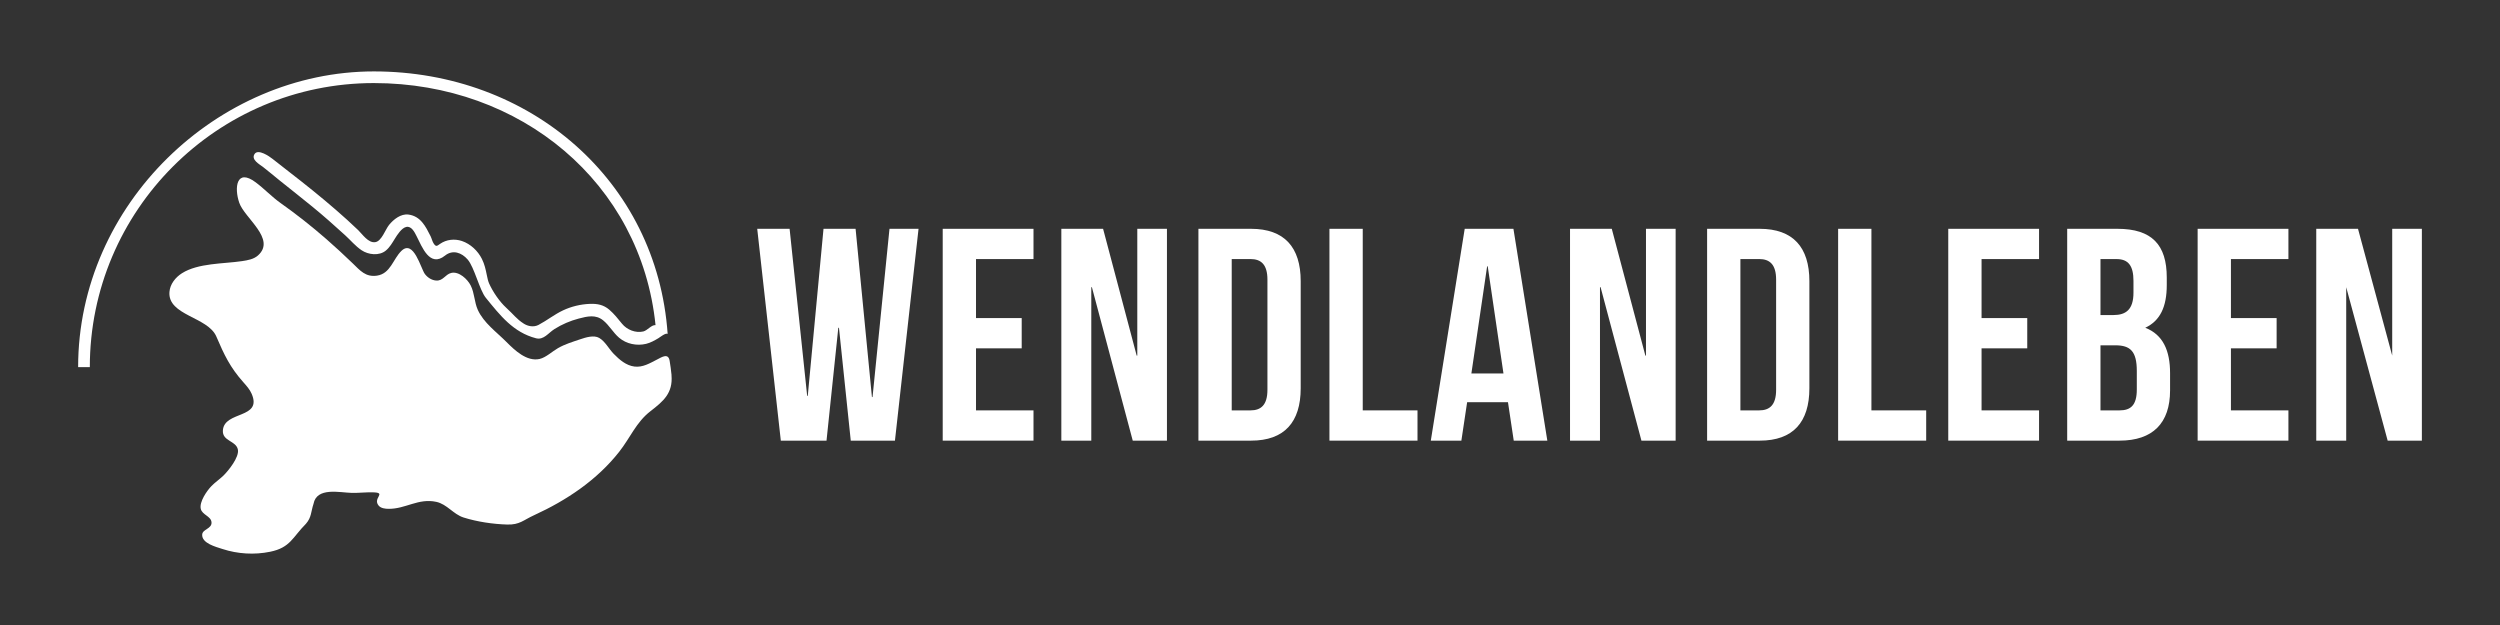
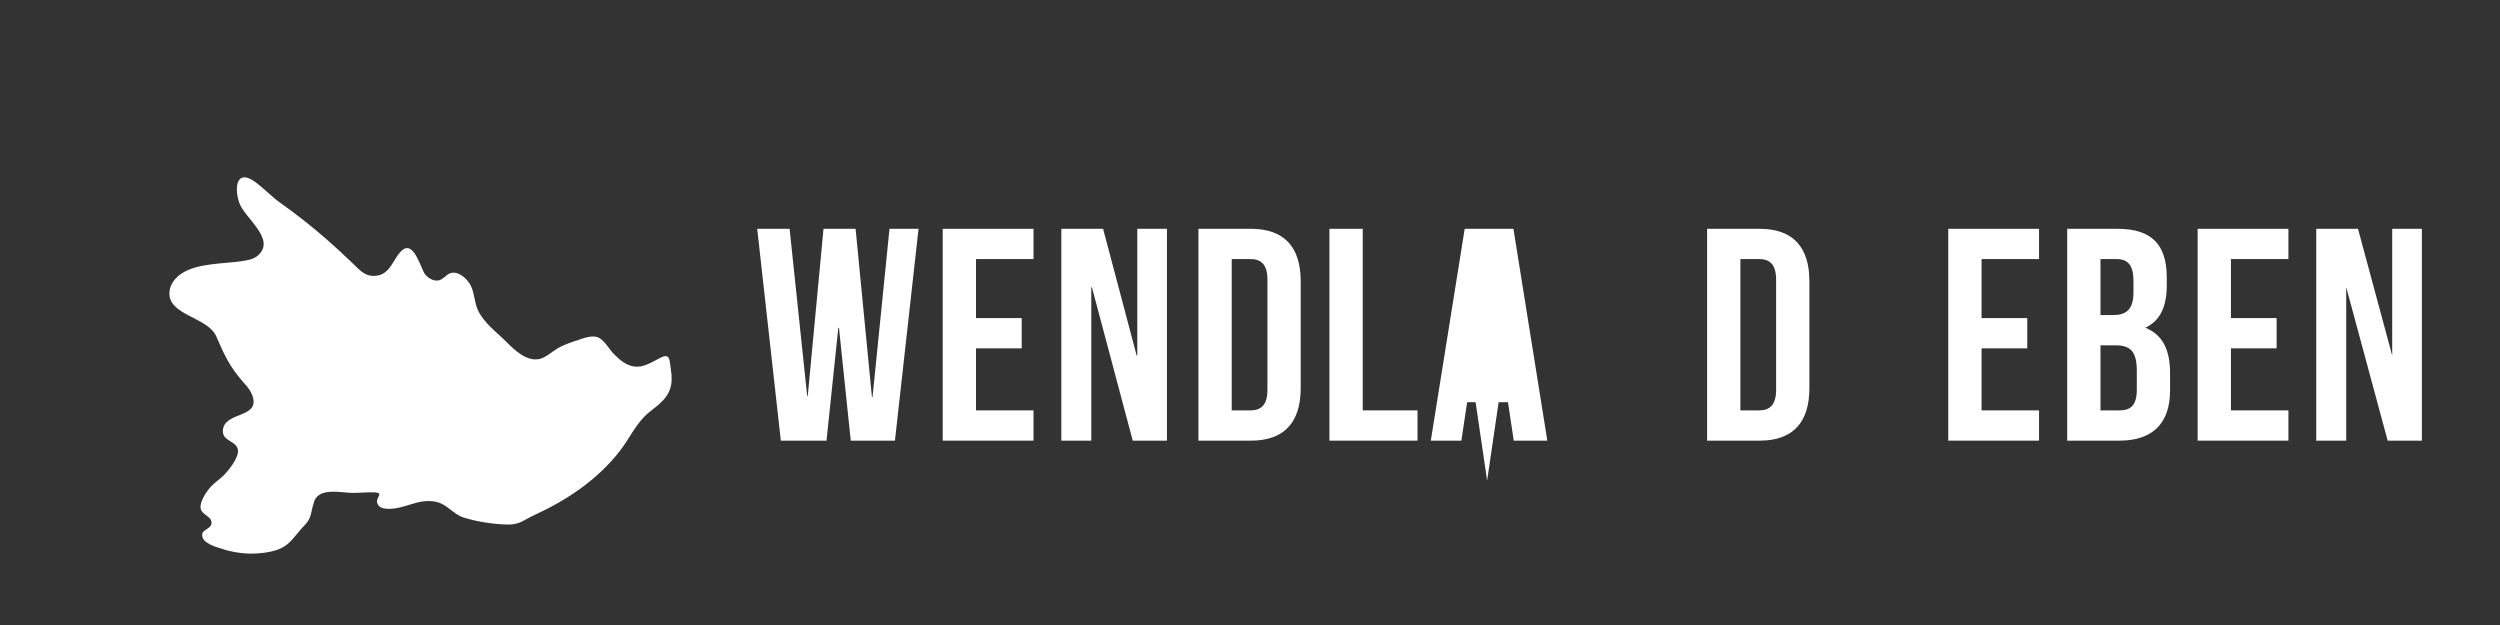
<svg xmlns="http://www.w3.org/2000/svg" id="LOGO_RGB" viewBox="0 0 907.09 226.77">
  <rect x="0" y="0" width="907.09" height="226.77" fill="#333333" stroke="none" />
  <defs>
    <style>.cls-1{fill:none;}.cls-1,.cls-2{stroke-width:0px;}.cls-2{fill:#fff;}</style>
  </defs>
  <rect id="SCHUTZZONE" class="cls-1" width="907.09" height="226.77" />
  <g id="Wortmarke">
    <path class="cls-2" d="m304.39,118.93h-.22l-4.28,40.96h-16.58l-8.56-76.86h11.75l6.37,60.61h.22l5.71-60.61h11.64l5.93,61.05h.22l6.15-61.05h10.54l-8.56,76.86h-16.03l-4.28-40.96Z" />
    <path class="cls-2" d="m354.13,115.41h16.58v10.98h-16.58v22.51h20.86v10.98h-32.94v-76.86h32.94v10.98h-20.86v21.41Z" />
    <path class="cls-2" d="m396.18,104.21h-.22v55.67h-10.87v-76.86h15.15l12.19,46.01h.22v-46.01h10.76v76.86h-12.41l-14.82-55.67Z" />
    <path class="cls-2" d="m434.83,83.02h19.1c12.08,0,18.01,6.7,18.01,18.99v38.87c0,12.3-5.93,19-18.01,19h-19.1v-76.86Zm12.08,10.98v54.9h6.81c3.84,0,6.15-1.98,6.15-7.47v-39.97c0-5.49-2.31-7.47-6.15-7.47h-6.81Z" />
    <path class="cls-2" d="m482.37,83.02h12.08v65.88h19.87v10.98h-31.95v-76.86Z" />
-     <path class="cls-2" d="m561.43,159.88h-12.19l-2.09-13.94h-14.82l-2.09,13.94h-11.09l12.3-76.86h17.68l12.3,76.86Zm-27.56-24.38h11.64l-5.71-38.87h-.22l-5.71,38.87Z" />
-     <path class="cls-2" d="m580.75,104.21h-.22v55.67h-10.87v-76.86h15.15l12.19,46.01h.22v-46.01h10.76v76.86h-12.41l-14.82-55.67Z" />
+     <path class="cls-2" d="m561.43,159.88h-12.19l-2.09-13.94h-14.82l-2.09,13.94h-11.09l12.3-76.86h17.68l12.3,76.86Zm-27.56-24.38h11.64h-.22l-5.71,38.87Z" />
    <path class="cls-2" d="m619.4,83.02h19.1c12.08,0,18.01,6.7,18.01,18.99v38.87c0,12.3-5.93,19-18.01,19h-19.1v-76.86Zm12.08,10.98v54.9h6.81c3.84,0,6.15-1.98,6.15-7.47v-39.97c0-5.49-2.31-7.47-6.15-7.47h-6.81Z" />
-     <path class="cls-2" d="m666.94,83.02h12.08v65.88h19.87v10.98h-31.95v-76.86Z" />
    <path class="cls-2" d="m718.98,115.41h16.58v10.98h-16.58v22.51h20.86v10.98h-32.94v-76.86h32.94v10.98h-20.86v21.41Z" />
    <path class="cls-2" d="m786.18,100.7v2.74c0,7.91-2.42,12.96-7.8,15.48,6.48,2.53,9,8.35,9,16.47v6.26c0,11.86-6.26,18.23-18.34,18.23h-18.99v-76.86h18.23c12.52,0,17.9,5.82,17.9,17.68Zm-24.05-6.7v20.31h4.72c4.5,0,7.25-1.98,7.25-8.12v-4.28c0-5.49-1.87-7.91-6.15-7.91h-5.82Zm0,31.29v23.61h6.92c4.06,0,6.26-1.87,6.26-7.58v-6.7c0-7.14-2.31-9.33-7.8-9.33h-5.38Z" />
    <path class="cls-2" d="m809.46,115.41h16.58v10.98h-16.58v22.51h20.86v10.98h-32.94v-76.86h32.94v10.98h-20.86v21.41Z" />
    <path class="cls-2" d="m851.29,104.21v55.67h-10.87v-76.86h15.15l12.41,46.01v-46.01h10.76v76.86h-12.41l-15.04-55.67Z" />
  </g>
  <g id="Bildmarke">
-     <path class="cls-2" d="m242.25,121.17c-3.88-55.67-49.96-95.26-106.6-95.26S28.35,74.04,28.35,133.2h4.24c0-56.83,46.23-103.06,103.06-103.06,53.27,0,96.93,36.21,102.2,87.83-1.46-.17-2.94,1.93-4.42,2.29-2.79.67-5.94-.6-7.73-2.79-1.45-1.78-2.87-3.6-4.62-5.1-2.08-1.78-4.31-2.22-7.03-2.12-3.37.13-6.71.93-9.76,2.36-3.16,1.48-5.83,3.67-8.9,5.28-1.76.92-3.87.49-5.37-.48-2.63-1.69-3.54-3.18-6.38-5.78-2.41-2.22-4.77-5.68-6.16-8.74-.4-.89-.64-2.05-.89-3.28-.35-1.74-.76-3.72-1.75-5.69-1.45-2.89-4.09-5.41-7.23-6.47-2.65-.89-5.63-.58-7.94,1.03-1.06.74-1.42,1.17-2.25-.02-.57-.82-.75-1.87-1.19-2.76-1.78-3.52-3.6-7.26-8.01-7.85-2.79-.37-5.42,1.75-7.06,3.76-1.33,1.63-2.69,5.91-5,6.25-2.55.38-4.62-2.83-6.21-4.37-2.63-2.54-5.36-4.98-8.12-7.38-5.46-4.74-11.11-9.26-16.83-13.68-2.78-2.15-3.35-2.6-6.11-4.78-1.2-.95-5.18-3.69-6.49-1.82-1.46,2.08,1.78,3.79,3,4.73,2.03,1.56,3.97,3.24,5.97,4.84,4,3.2,8.02,6.37,11.99,9.61,4.07,3.32,7.99,6.82,11.87,10.35,1.98,1.8,3.71,3.92,5.95,5.43,2.47,1.67,6.41,2.13,8.83.11,1.42-1.18,2.33-2.8,3.29-4.35.83-1.34,2.41-3.84,4.1-4.21,1.93-.42,3.06,1.99,3.74,3.33,2,3.91,4.78,11.52,10.34,7.06,2.81-2.25,6.04-1.06,8.19,1.42,2.45,2.82,4.29,11.05,6.59,13.89,5.19,6.38,9.97,12.57,18.24,14.7,2.77.71,4.44-1.94,6.7-3.36,2.71-1.7,5.68-2.98,8.77-3.79,3.15-.82,6.17-1.56,8.89.66,2.22,1.81,3.6,4.44,5.78,6.3,2.65,2.26,6.42,3.02,9.78,2.21,1.62-.39,3.05-1.21,4.47-2.05.52-.31,2.68-2.07,3.32-1.54-.04-.03-.08-.08-.12-.11l.16.09Z" />
    <path class="cls-2" d="m243.66,136.1c-.16-1.81-.44-3.58-.68-5.12-.47-3.01-2.77-1.46-4.65-.49-2.55,1.31-5.13,2.88-8.12,2.51-3.04-.38-5.46-2.49-7.52-4.6-1.75-1.78-3.09-4.5-5.26-5.78-1.96-1.15-4.94-.18-6.9.48-2.79.95-5.47,1.73-8.08,3.22-2.03,1.15-4.37,3.4-6.65,3.92-4.68,1.07-9.12-3.23-12.07-6.19-3.61-3.63-8.21-6.87-10.37-11.63-1.27-2.81-1.17-6.04-2.56-8.81-1.15-2.3-4.26-5.25-7.08-4.58-2.19.52-2.95,2.98-5.52,2.76-1.6-.14-3.06-1.08-4.03-2.36-1.48-1.96-4.07-12.73-8.53-8.39-3.04,2.96-3.94,8.24-8.84,8.97-4.15.62-6.15-1.87-8.85-4.48-3.1-3-6.27-5.92-9.52-8.76-5.33-4.65-10.84-9-16.59-13.07-3.22-2.28-5.92-5.19-9.08-7.55-6.97-5.21-7.84,1.91-5.95,7.42,1.92,5.6,13.47,13.15,6.8,19.11-1.56,1.39-3.75,1.76-5.82,2.07-6.72,1-15.86.67-21.75,4.38-2.4,1.51-4.34,3.98-4.56,6.8-.66,8.56,13.94,9.01,17.01,16.17,2.85,6.65,4.99,11.19,9.83,16.62,1.14,1.28,2.31,2.59,2.99,4.17,3.96,9.15-9.92,6.11-10.44,13.24-.3,4.03,4.85,3.71,5.45,7.05.49,2.73-3.43,7.6-5.24,9.37-1.38,1.34-3.01,2.43-4.35,3.8-1.63,1.67-4.49,5.74-3.88,8.3.53,2.19,3.68,2.62,3.89,4.8.23,2.43-3.26,2.52-3.38,4.5-.19,3.2,5,4.47,7.33,5.24,5.55,1.82,11.59,2.18,17.31,1.01,7.4-1.51,8.11-5.26,13.01-10.16,2.05-2.35,1.79-4.39,2.74-7.22,1.17-6.17,9.49-4.09,13.9-3.98,2.67.06,5.47-.32,8.1-.19,4.44.23-.59,2.08,1.62,4.78.83,1.02,2.42,1.18,3.63,1.19,6.19.06,10.76-3.94,17.3-2.53,3.89.84,6.19,4.51,9.91,5.68,4.91,1.55,10.66,2.4,15.81,2.55,4.56.13,5.81-1.59,9.83-3.42,11.74-5.37,22.76-12.74,30.81-22.97,4.02-5.1,6.16-10.72,11.33-14.72,4.72-3.65,8.21-6.56,7.65-13.1Z" />
  </g>
</svg>